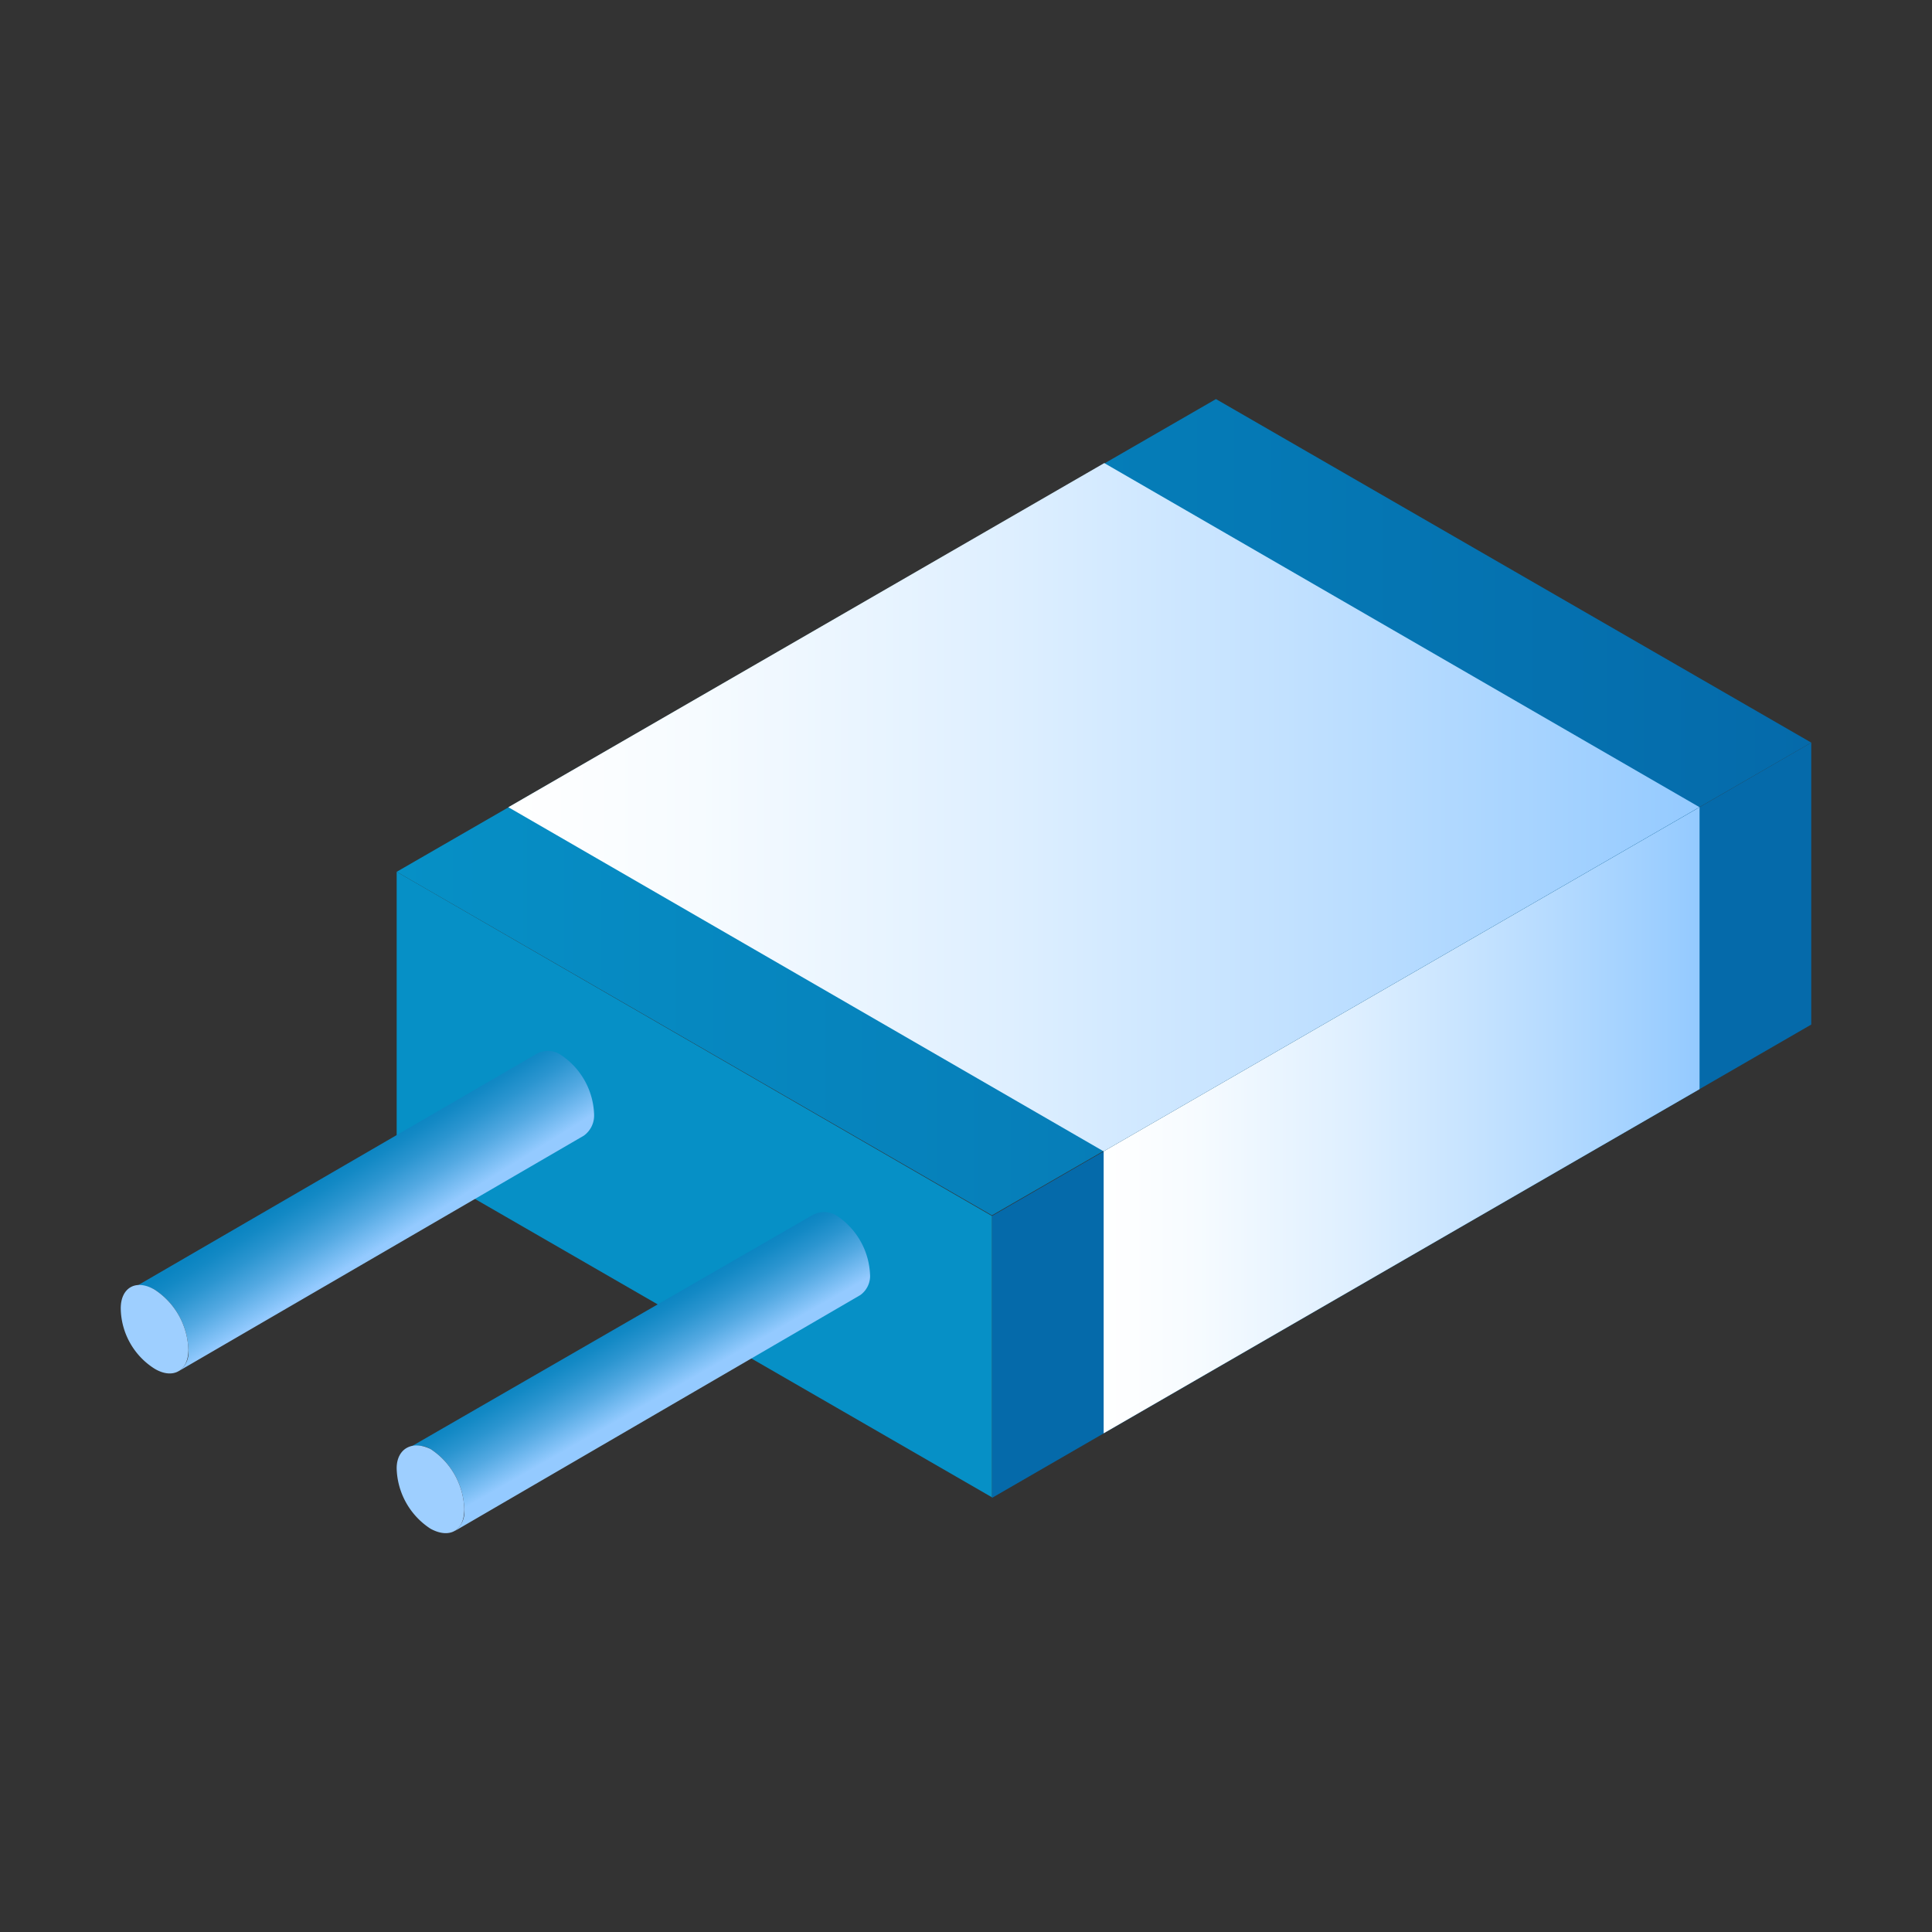
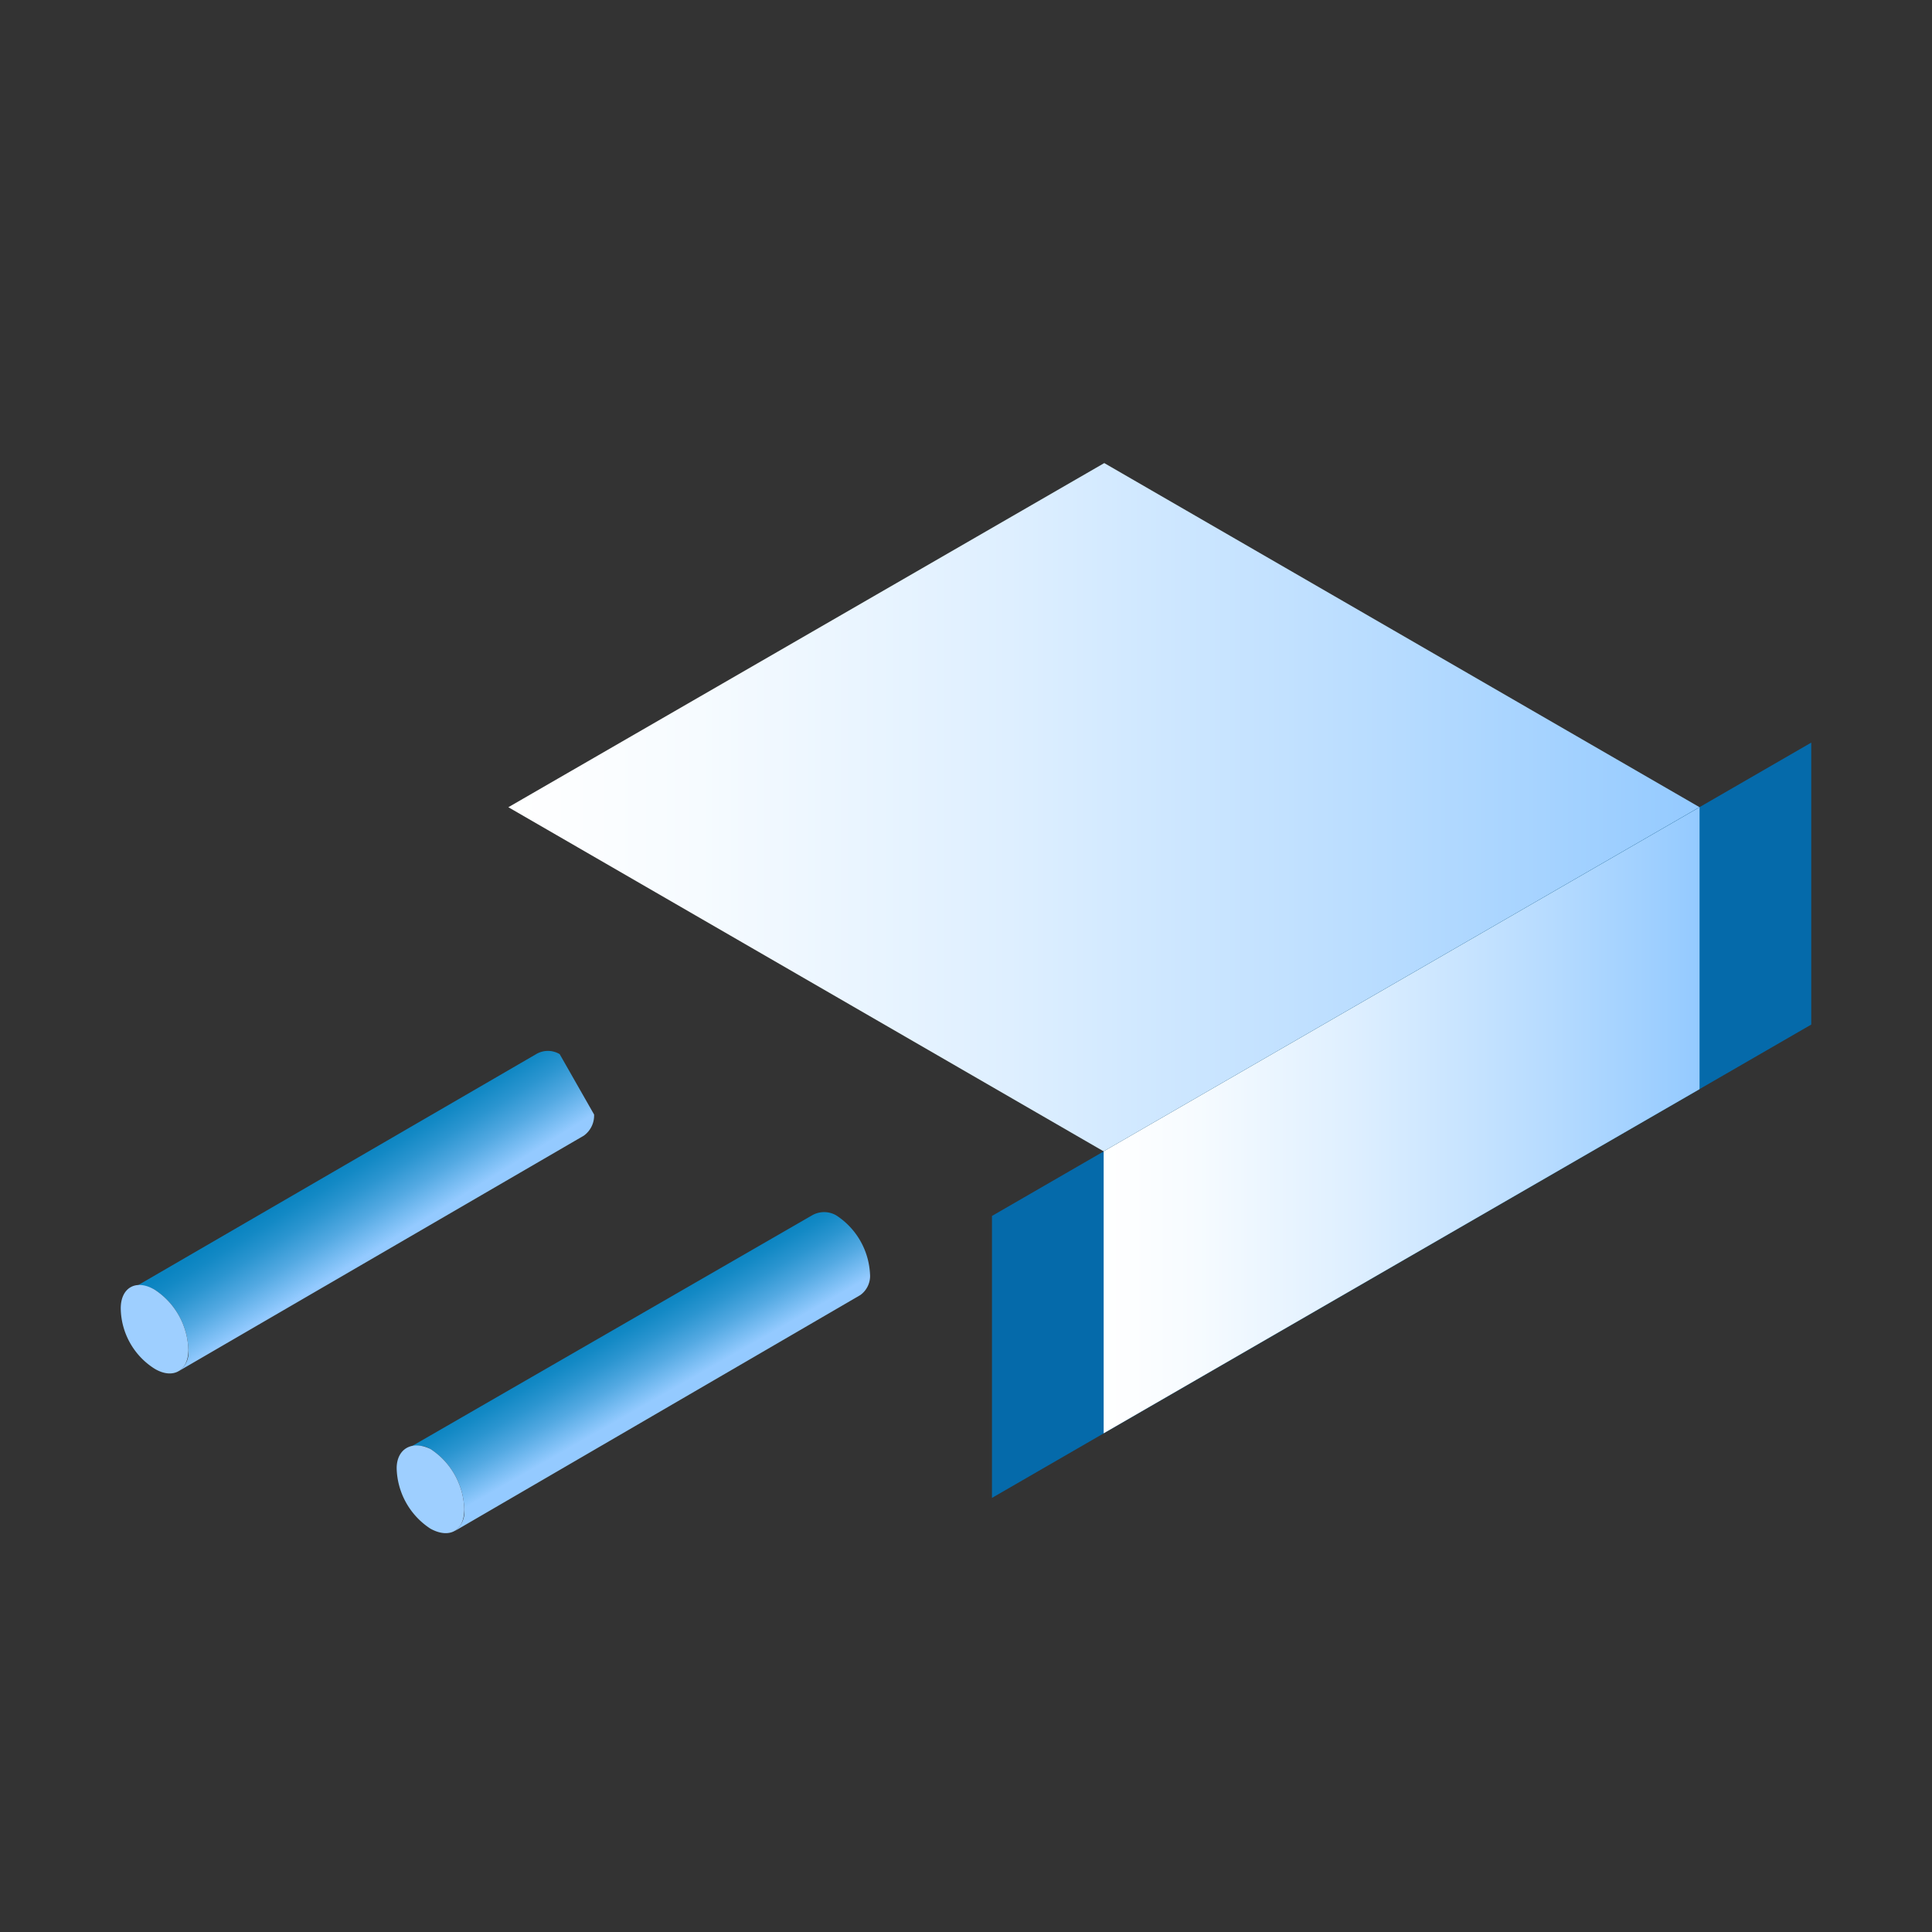
<svg xmlns="http://www.w3.org/2000/svg" xmlns:xlink="http://www.w3.org/1999/xlink" viewBox="0 0 32 32">
  <rect x="0" y="0" width="32" height="32" fill="#333333" stroke="none" />
  <defs>
    <style>.cls-1{fill:#fff;opacity:0;}.cls-2{fill:url(#未命名的渐变_8);}.cls-3{fill:url(#未命名的渐变_3);}.cls-4{fill:#056aaa;}.cls-5{fill:url(#未命名的渐变_3-2);}.cls-6{fill:#0690c6;}.cls-7{fill:url(#未命名的渐变_13);}.cls-8{fill:#9ecfff;}.cls-9{fill:url(#未命名的渐变_13-2);}</style>
    <linearGradient id="未命名的渐变_8" x1="6.57" y1="13.37" x2="30" y2="13.37" gradientUnits="userSpaceOnUse">
      <stop offset="0" stop-color="#0690c6" />
      <stop offset="1" stop-color="#056aaa" />
    </linearGradient>
    <linearGradient id="未命名的渐变_3" x1="8.42" y1="13.37" x2="28.15" y2="13.37" gradientUnits="userSpaceOnUse">
      <stop offset="0" stop-color="#fff" />
      <stop offset="0.16" stop-color="#f6fbff" />
      <stop offset="0.42" stop-color="#deefff" />
      <stop offset="0.75" stop-color="#b6dbff" />
      <stop offset="1" stop-color="#94caff" />
    </linearGradient>
    <linearGradient id="未命名的渐变_3-2" x1="18.28" y1="18.56" x2="28.15" y2="18.56" xlink:href="#未命名的渐变_3" />
    <linearGradient id="未命名的渐变_13" x1="5.69" y1="19.27" x2="6.48" y2="20.54" gradientUnits="userSpaceOnUse">
      <stop offset="0" stop-color="#0a84c1" />
      <stop offset="0.13" stop-color="#1389c5" />
      <stop offset="0.35" stop-color="#2b95d0" />
      <stop offset="0.63" stop-color="#53a9e2" />
      <stop offset="0.94" stop-color="#89c5fa" />
      <stop offset="1" stop-color="#94caff" />
    </linearGradient>
    <linearGradient id="未命名的渐变_13-2" x1="10.28" y1="21.9" x2="10.97" y2="23.11" xlink:href="#未命名的渐变_13" />
  </defs>
  <g id="图层_2" data-name="图层 2">
    <g id="图层_1-2" data-name="图层 1">
      <rect class="cls-1" width="32" height="32" />
-       <polygon class="cls-2" points="16.43 20.13 6.57 14.44 20.14 6.61 30 12.3 16.43 20.13" />
      <polygon class="cls-3" points="18.28 19.07 8.42 13.37 18.29 7.67 28.15 13.37 18.28 19.07" />
      <polygon class="cls-4" points="16.43 24.81 16.43 20.14 30 12.3 30 16.97 16.43 24.81" />
      <polygon class="cls-5" points="18.28 23.74 18.28 19.07 28.15 13.37 28.15 18.04 18.28 23.74" />
-       <polygon class="cls-6" points="16.43 20.14 6.57 14.44 6.57 19.11 16.43 24.8 16.43 20.14" />
-       <path class="cls-7" d="M9.27,17.46a.38.38,0,0,0-.39,0l-6.72,3.9a.4.4,0,0,1,.4,0,1.23,1.23,0,0,1,.56,1,.37.37,0,0,1-.16.35l6.71-3.9a.41.41,0,0,0,.17-.35A1.23,1.23,0,0,0,9.27,17.46Z" />
+       <path class="cls-7" d="M9.27,17.46a.38.38,0,0,0-.39,0l-6.72,3.9a.4.4,0,0,1,.4,0,1.23,1.23,0,0,1,.56,1,.37.37,0,0,1-.16.35l6.71-3.9a.41.41,0,0,0,.17-.35Z" />
      <path class="cls-8" d="M2.56,21.36a1.23,1.23,0,0,1,.56,1c0,.35-.26.49-.56.31a1.2,1.2,0,0,1-.56-1C2,21.33,2.25,21.18,2.56,21.36Z" />
      <path class="cls-9" d="M13.85,20.13a.4.4,0,0,0-.4,0L6.74,24a.38.38,0,0,1,.39,0,1.23,1.23,0,0,1,.56,1,.39.39,0,0,1-.16.36l6.72-3.91a.39.39,0,0,0,.16-.35A1.23,1.23,0,0,0,13.85,20.13Z" />
      <path class="cls-8" d="M7.13,24a1.23,1.23,0,0,1,.56,1c0,.36-.25.49-.56.32a1.23,1.23,0,0,1-.56-1C6.57,24,6.82,23.85,7.13,24Z" />
    </g>
  </g>
</svg>